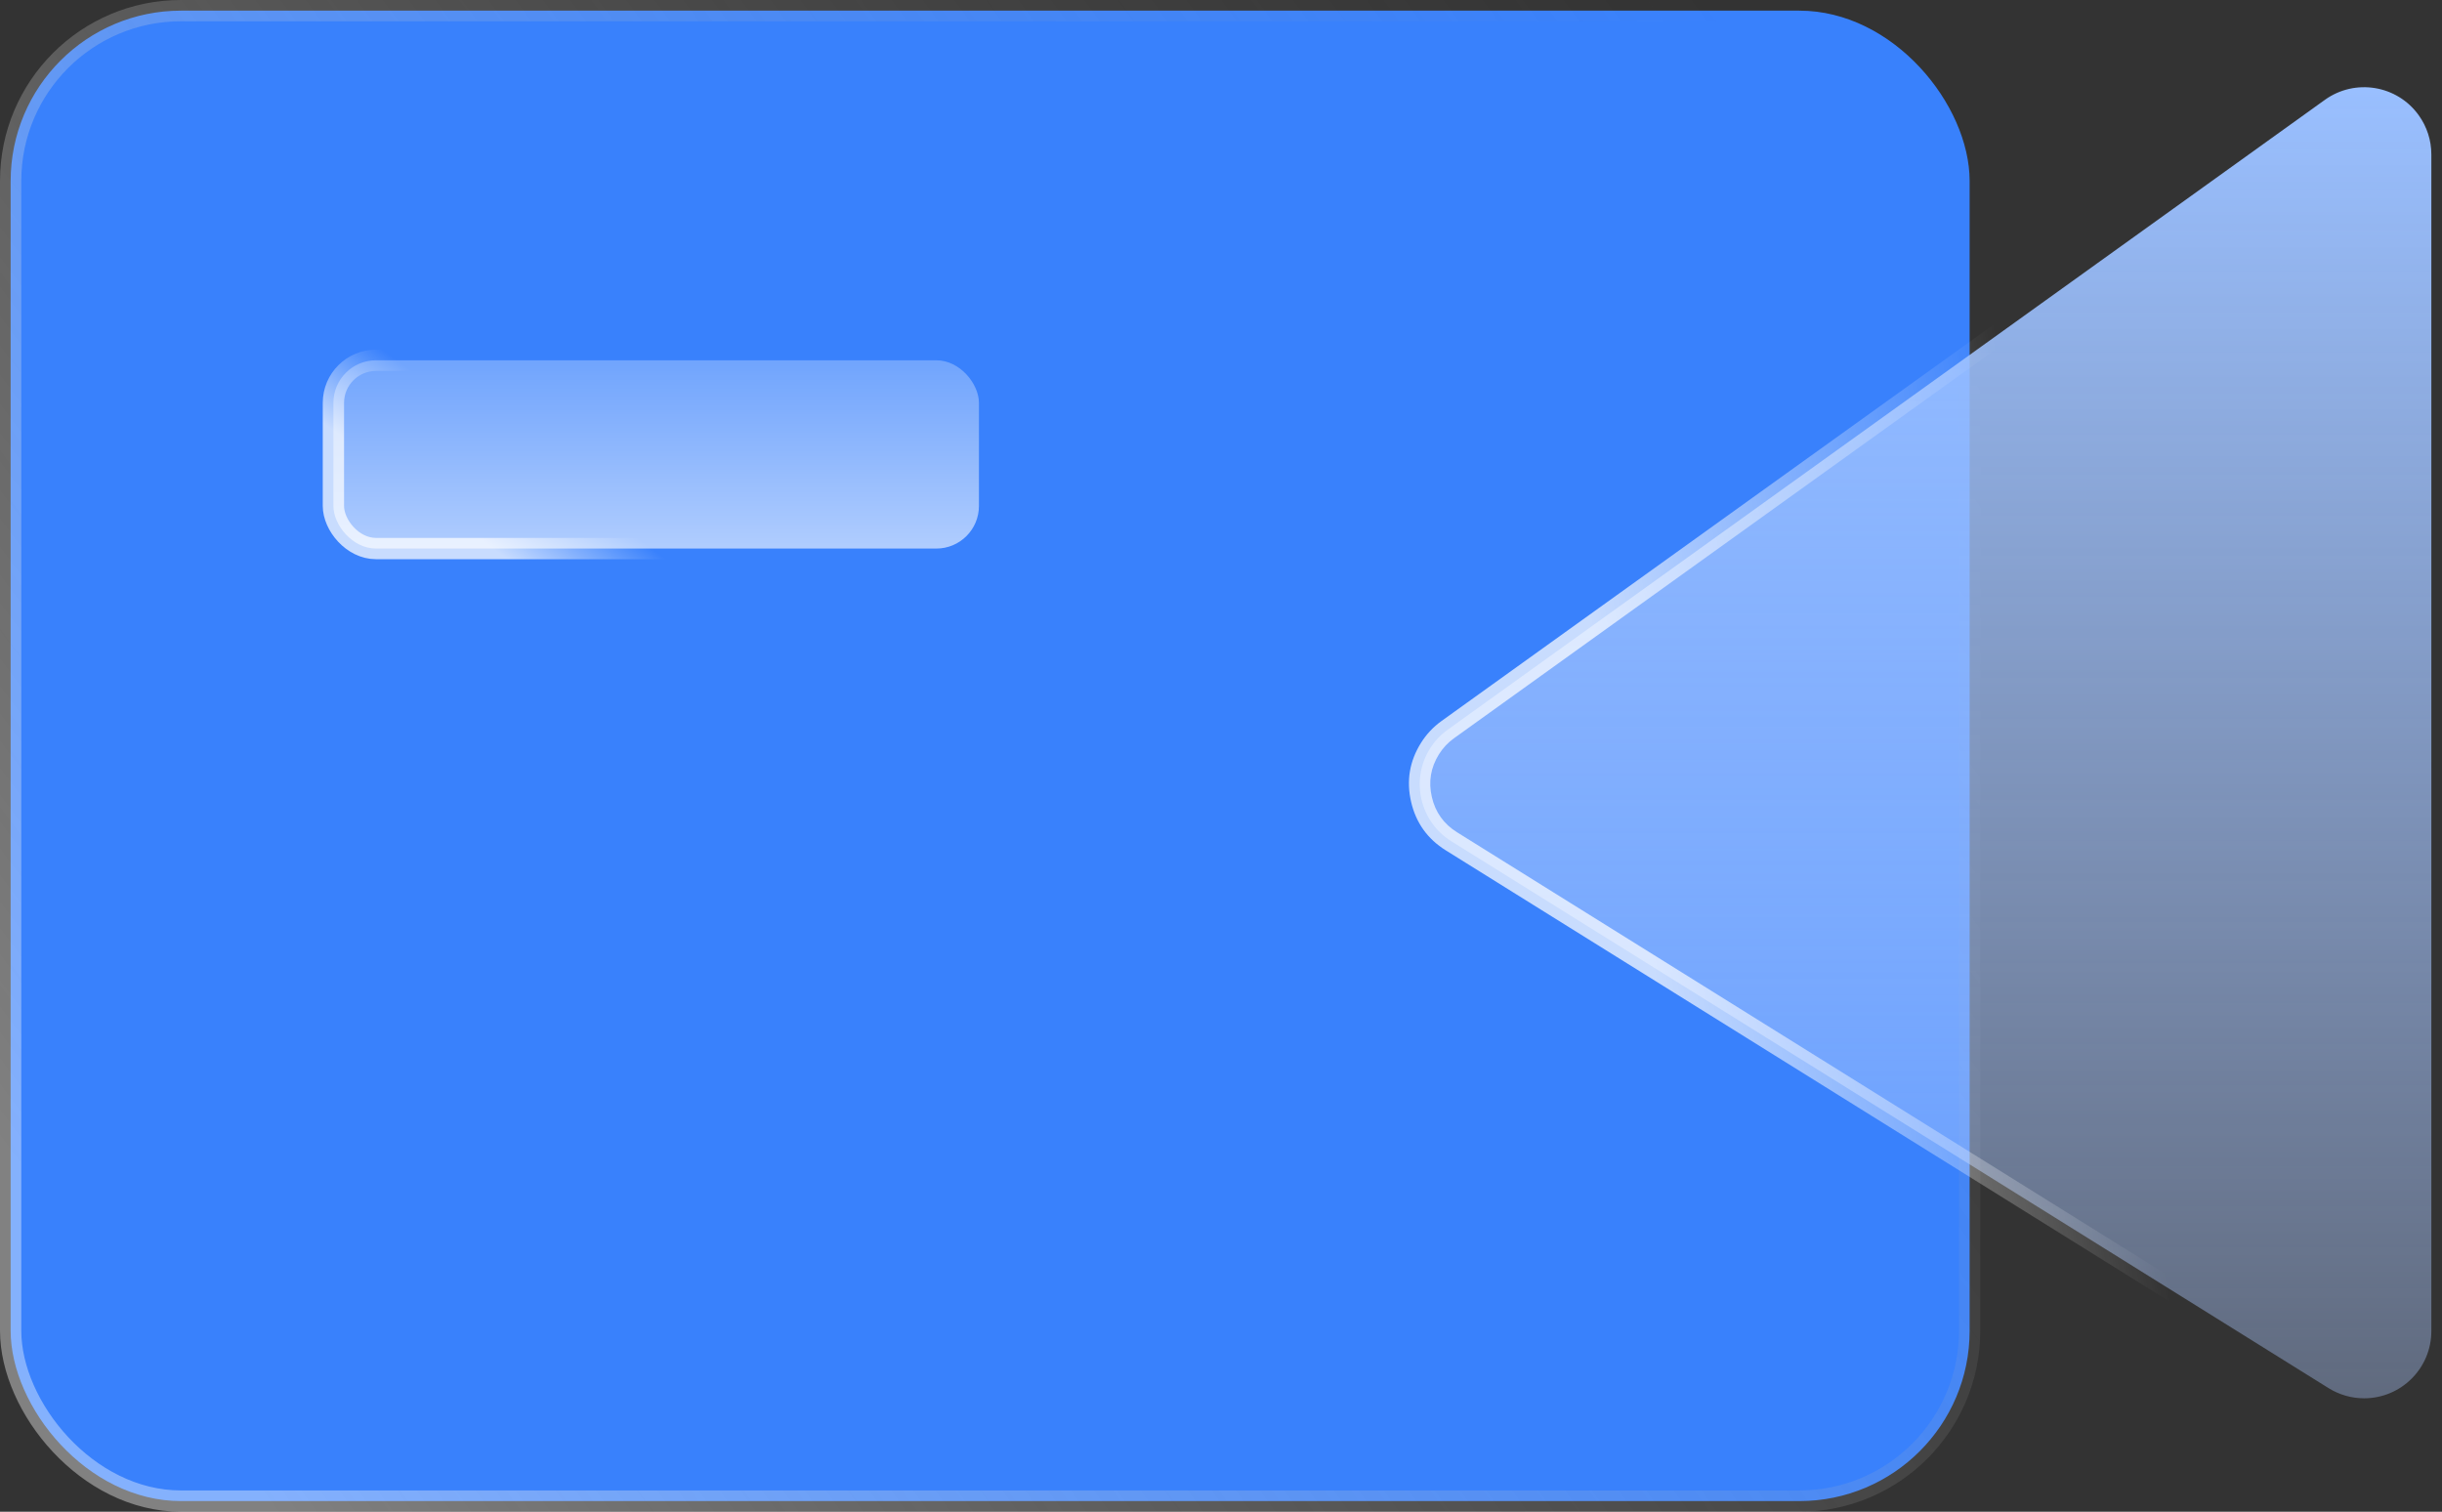
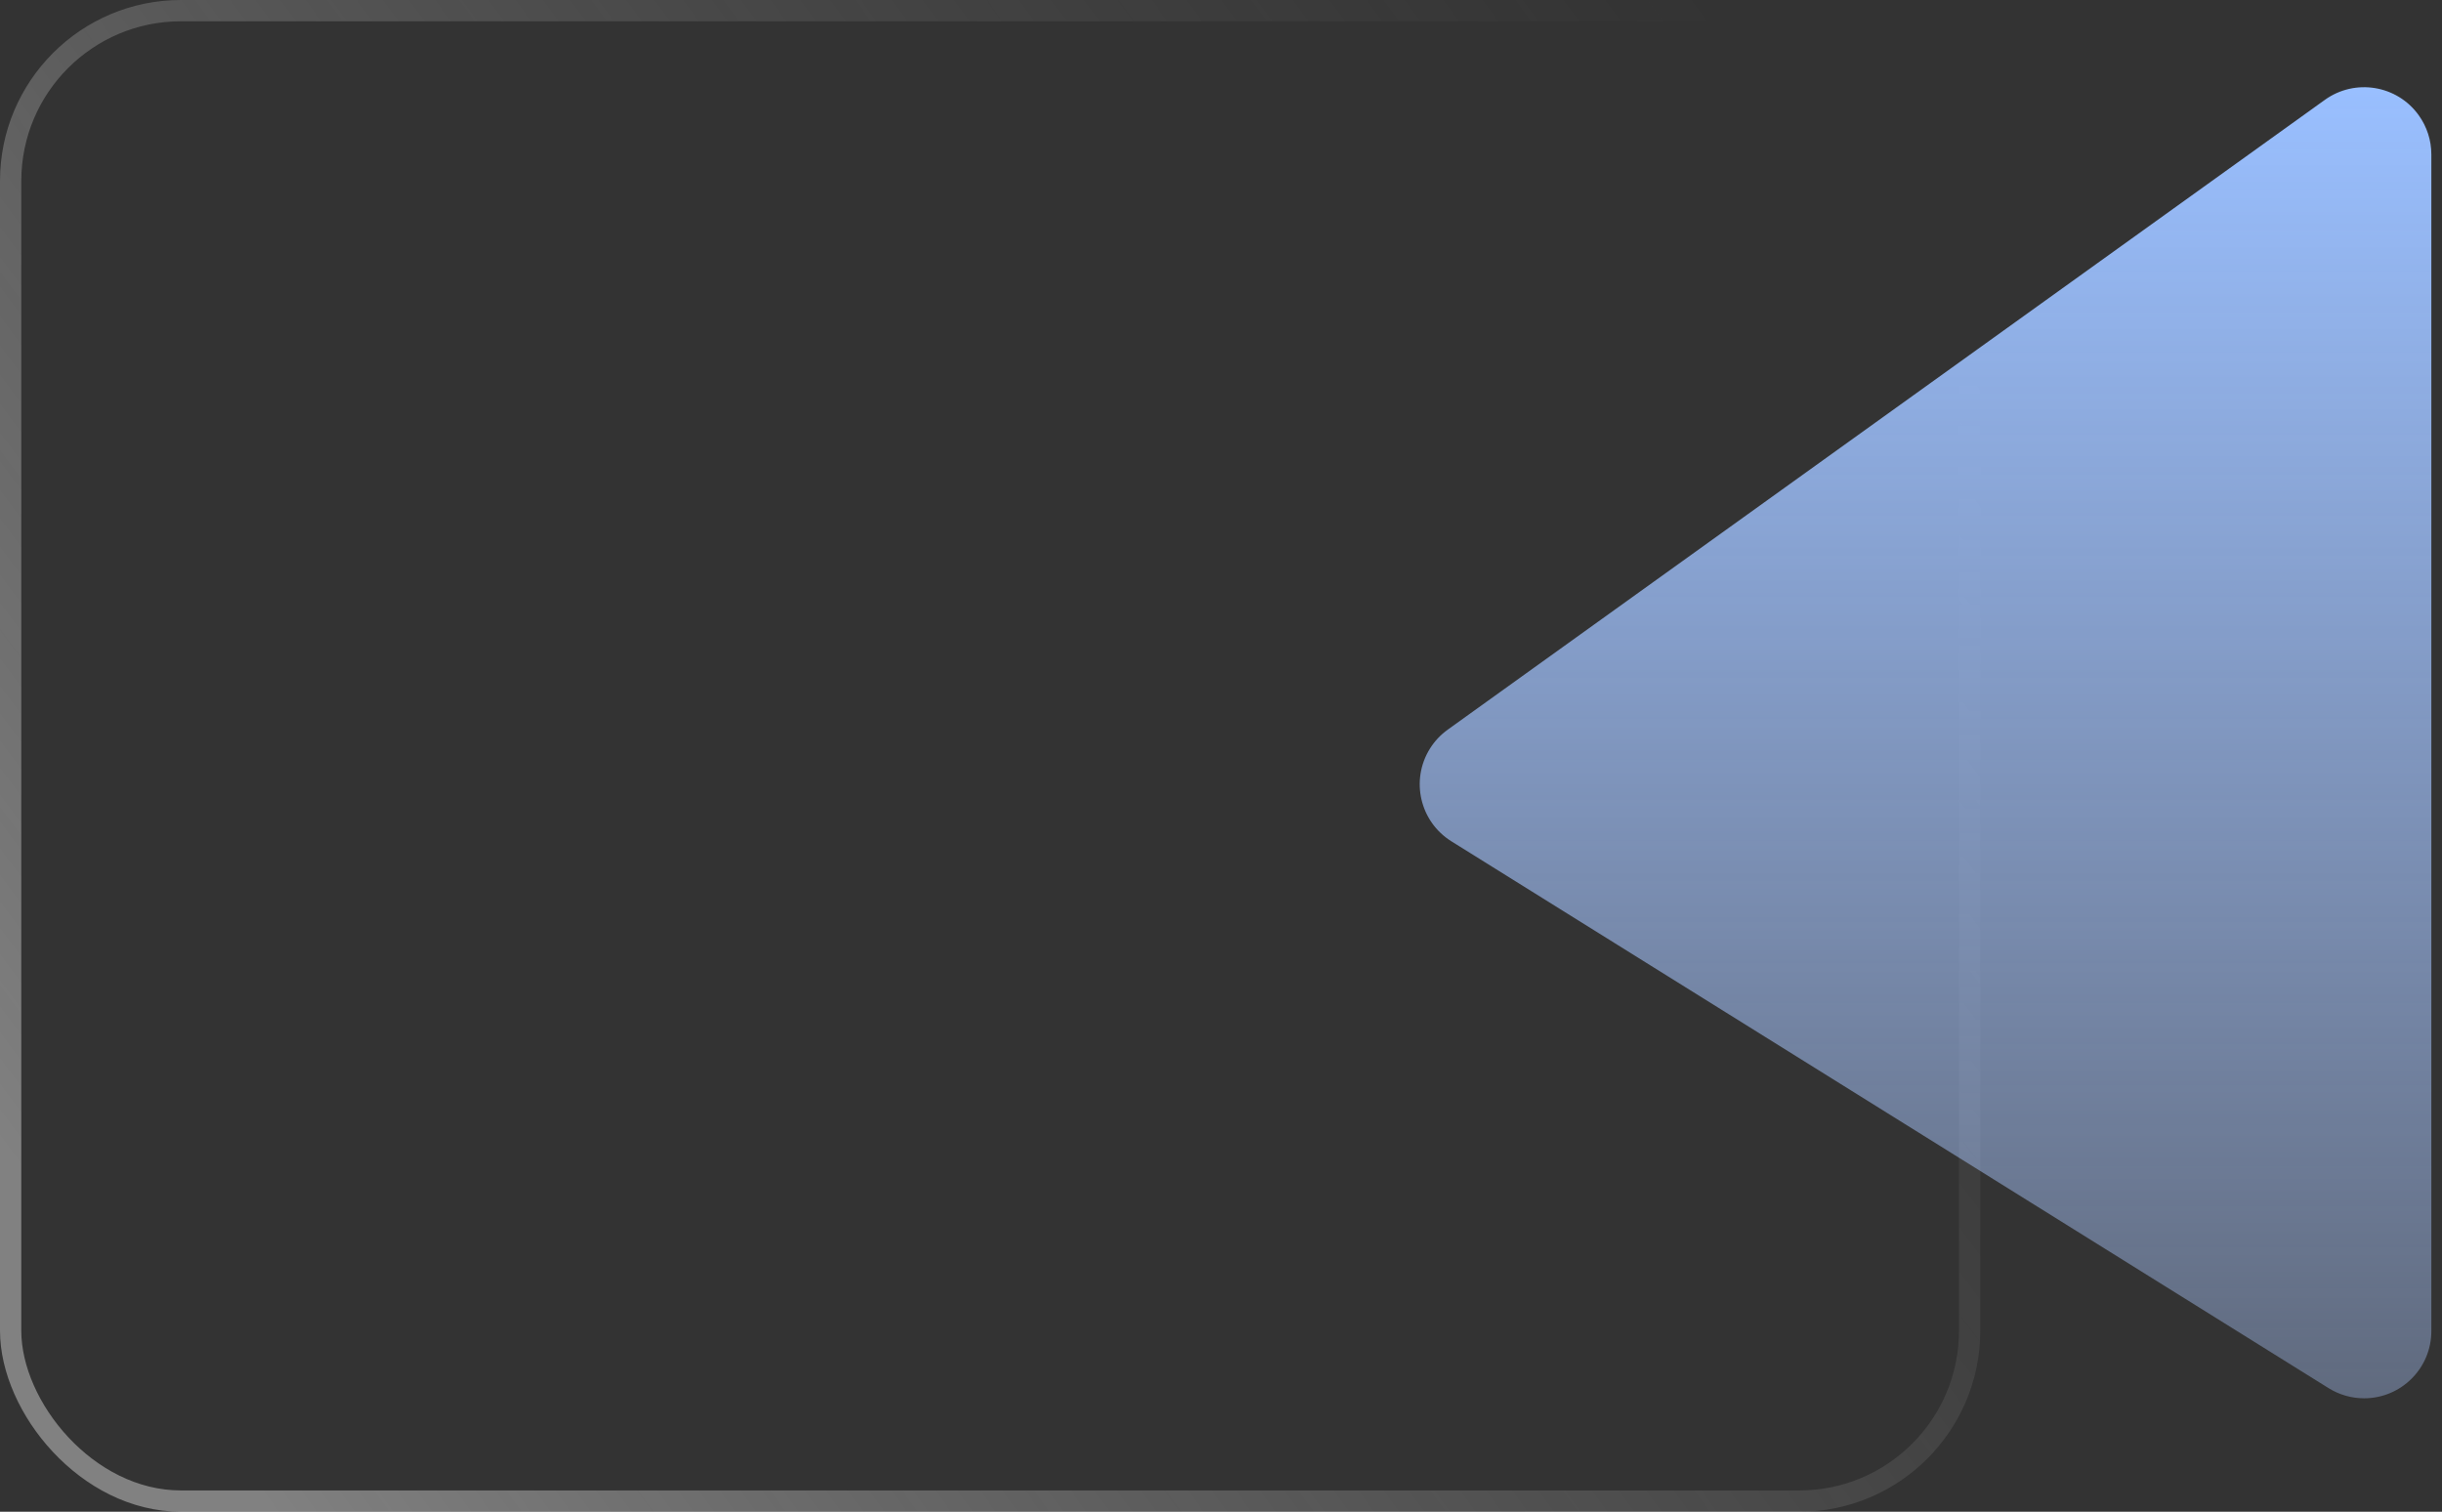
<svg xmlns="http://www.w3.org/2000/svg" fill="none" version="1.1" width="114.684" height="71" viewBox="0 0 114.684 71">
  <rect x="0" y="0" width="114.684" height="71" fill="#333333" stroke="none" />
  <defs>
    <linearGradient x1="1" y1="0.216" x2="0" y2="0.784" id="master_svg0_52_2208">
      <stop offset="0%" stop-color="#979797" stop-opacity="0" />
      <stop offset="100%" stop-color="#FFFFFF" stop-opacity="0.381" />
    </linearGradient>
    <linearGradient x1="0.5" y1="0" x2="0.5" y2="1" id="master_svg1_52_2495">
      <stop offset="0%" stop-color="#99BFFF" stop-opacity="1" />
      <stop offset="100%" stop-color="#ADC9FF" stop-opacity="0.37" />
    </linearGradient>
    <linearGradient x1="0.642" y1="0.5" x2="0.222" y2="0.598" id="master_svg2_52_2857">
      <stop offset="0%" stop-color="#FFFFFF" stop-opacity="0" />
      <stop offset="100%" stop-color="#FFFFFF" stop-opacity="0.722" />
    </linearGradient>
    <linearGradient x1="0.5" y1="0" x2="0.5" y2="1" id="master_svg3_52_2189">
      <stop offset="0%" stop-color="#FFFFFF" stop-opacity="0.278" />
      <stop offset="100%" stop-color="#FFFFFF" stop-opacity="0.6" />
    </linearGradient>
    <linearGradient x1="0.297" y1="0.5" x2="0.084" y2="0.584" id="master_svg4_52_2191">
      <stop offset="0%" stop-color="#FFFFFF" stop-opacity="0" />
      <stop offset="100%" stop-color="#FFFFFF" stop-opacity="0.722" />
    </linearGradient>
  </defs>
  <g>
    <g>
-       <rect x="0.5" y="0.5" width="92" height="70" rx="8" fill="#3981FC" fill-opacity="1" />
      <rect x="0.5" y="0.5" width="92" height="70" rx="8" stroke="url(#master_svg0_52_2208)" fill-opacity="0" fill="none" stroke-width="1" />
    </g>
    <g>
      <path d="M109.184,4.689C109.893,4.181,110.74,4.007,111.538,4.138C112.335,4.269,113.083,4.704,113.591,5.413C113.977,5.95,114.184,6.594,114.184,7.255L114.184,62.514C114.184,63.386,113.831,64.176,113.259,64.747C112.688,65.319,111.898,65.672,111.026,65.672C110.436,65.672,109.857,65.506,109.356,65.194L68.162,39.513C67.422,39.051,66.939,38.334,66.757,37.547C66.574,36.759,66.692,35.902,67.153,35.162C67.371,34.812,67.656,34.508,67.991,34.268L109.184,4.689Z" fill-rule="evenodd" fill="url(#master_svg1_52_2495)" fill-opacity="1" />
-       <path d="M108.893,4.283L67.699,33.862Q67.112,34.284,66.729,34.898Q65.927,36.184,66.27,37.66Q66.612,39.135,67.898,39.937L109.091,65.618Q109.979,66.172,111.026,66.172Q112.541,66.172,113.613,65.101Q114.684,64.029,114.684,62.514L114.684,7.255Q114.684,6.077,113.998,5.121Q113.114,3.89,111.619,3.645Q110.124,3.4,108.893,4.283ZM67.577,35.427Q67.856,34.981,68.283,34.674L109.476,5.096Q110.37,4.453,111.457,4.632Q112.543,4.81,113.185,5.704Q113.684,6.399,113.684,7.255L113.684,62.514Q113.684,63.615,112.906,64.393Q112.127,65.172,111.026,65.172Q110.266,65.172,109.62,64.77L68.427,39.088Q67.492,38.506,67.244,37.434Q66.995,36.361,67.577,35.427Z" fill-rule="evenodd" fill="url(#master_svg2_52_2857)" fill-opacity="1" />
    </g>
    <g>
-       <rect x="15.658" y="16.921" width="30.316" height="8.842" rx="2" fill="url(#master_svg3_52_2189)" fill-opacity="1" />
-       <rect x="15.658" y="16.921" width="30.316" height="8.842" rx="2" stroke="url(#master_svg4_52_2191)" fill-opacity="0" fill="none" stroke-width="1" />
-     </g>
+       </g>
  </g>
</svg>